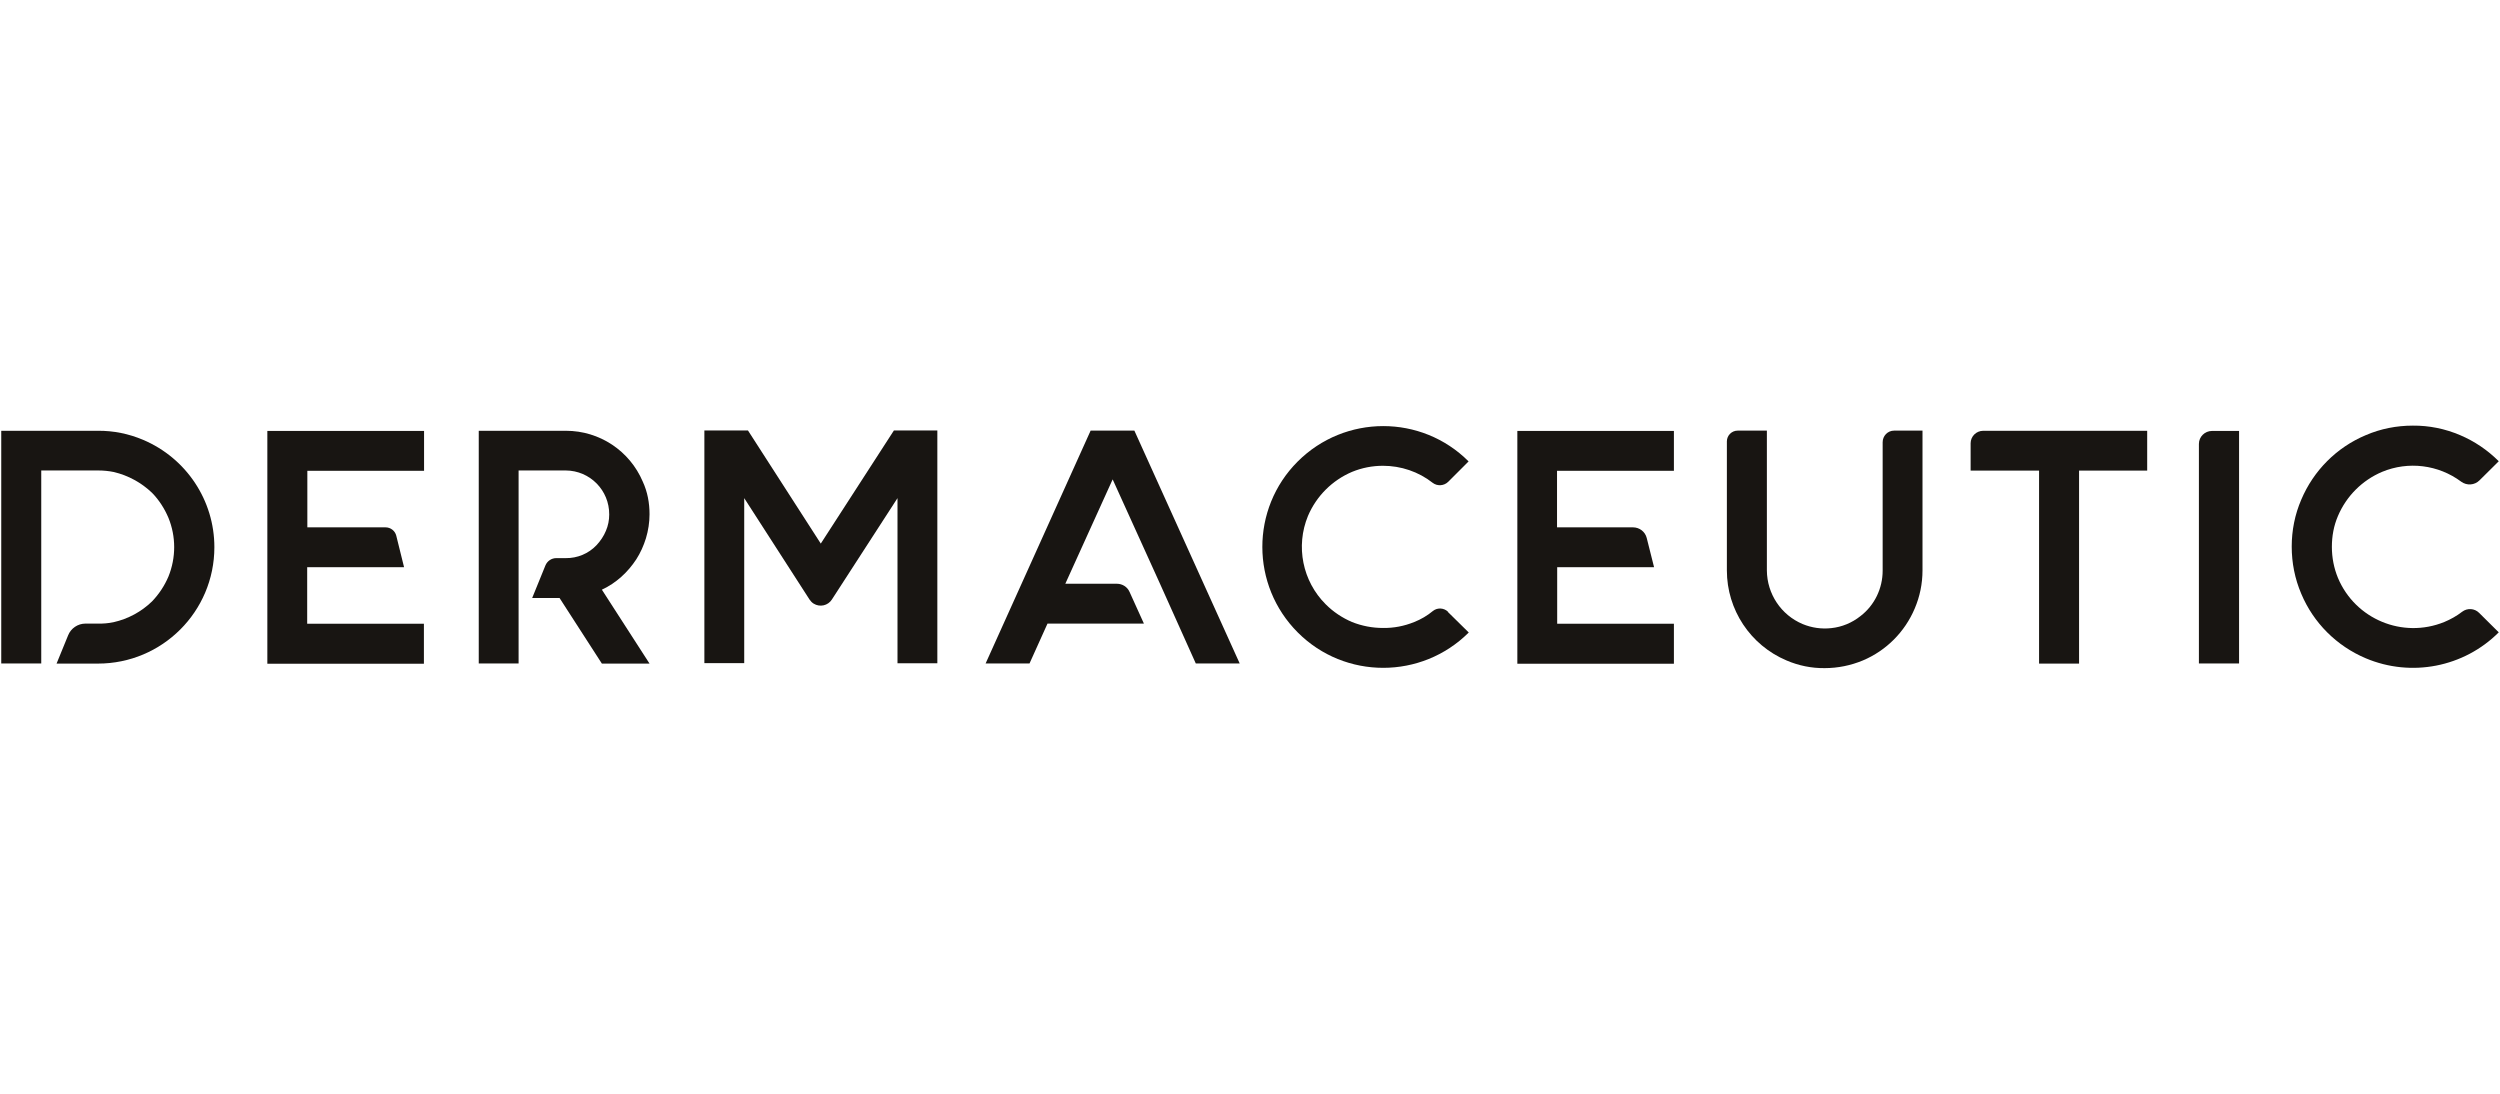
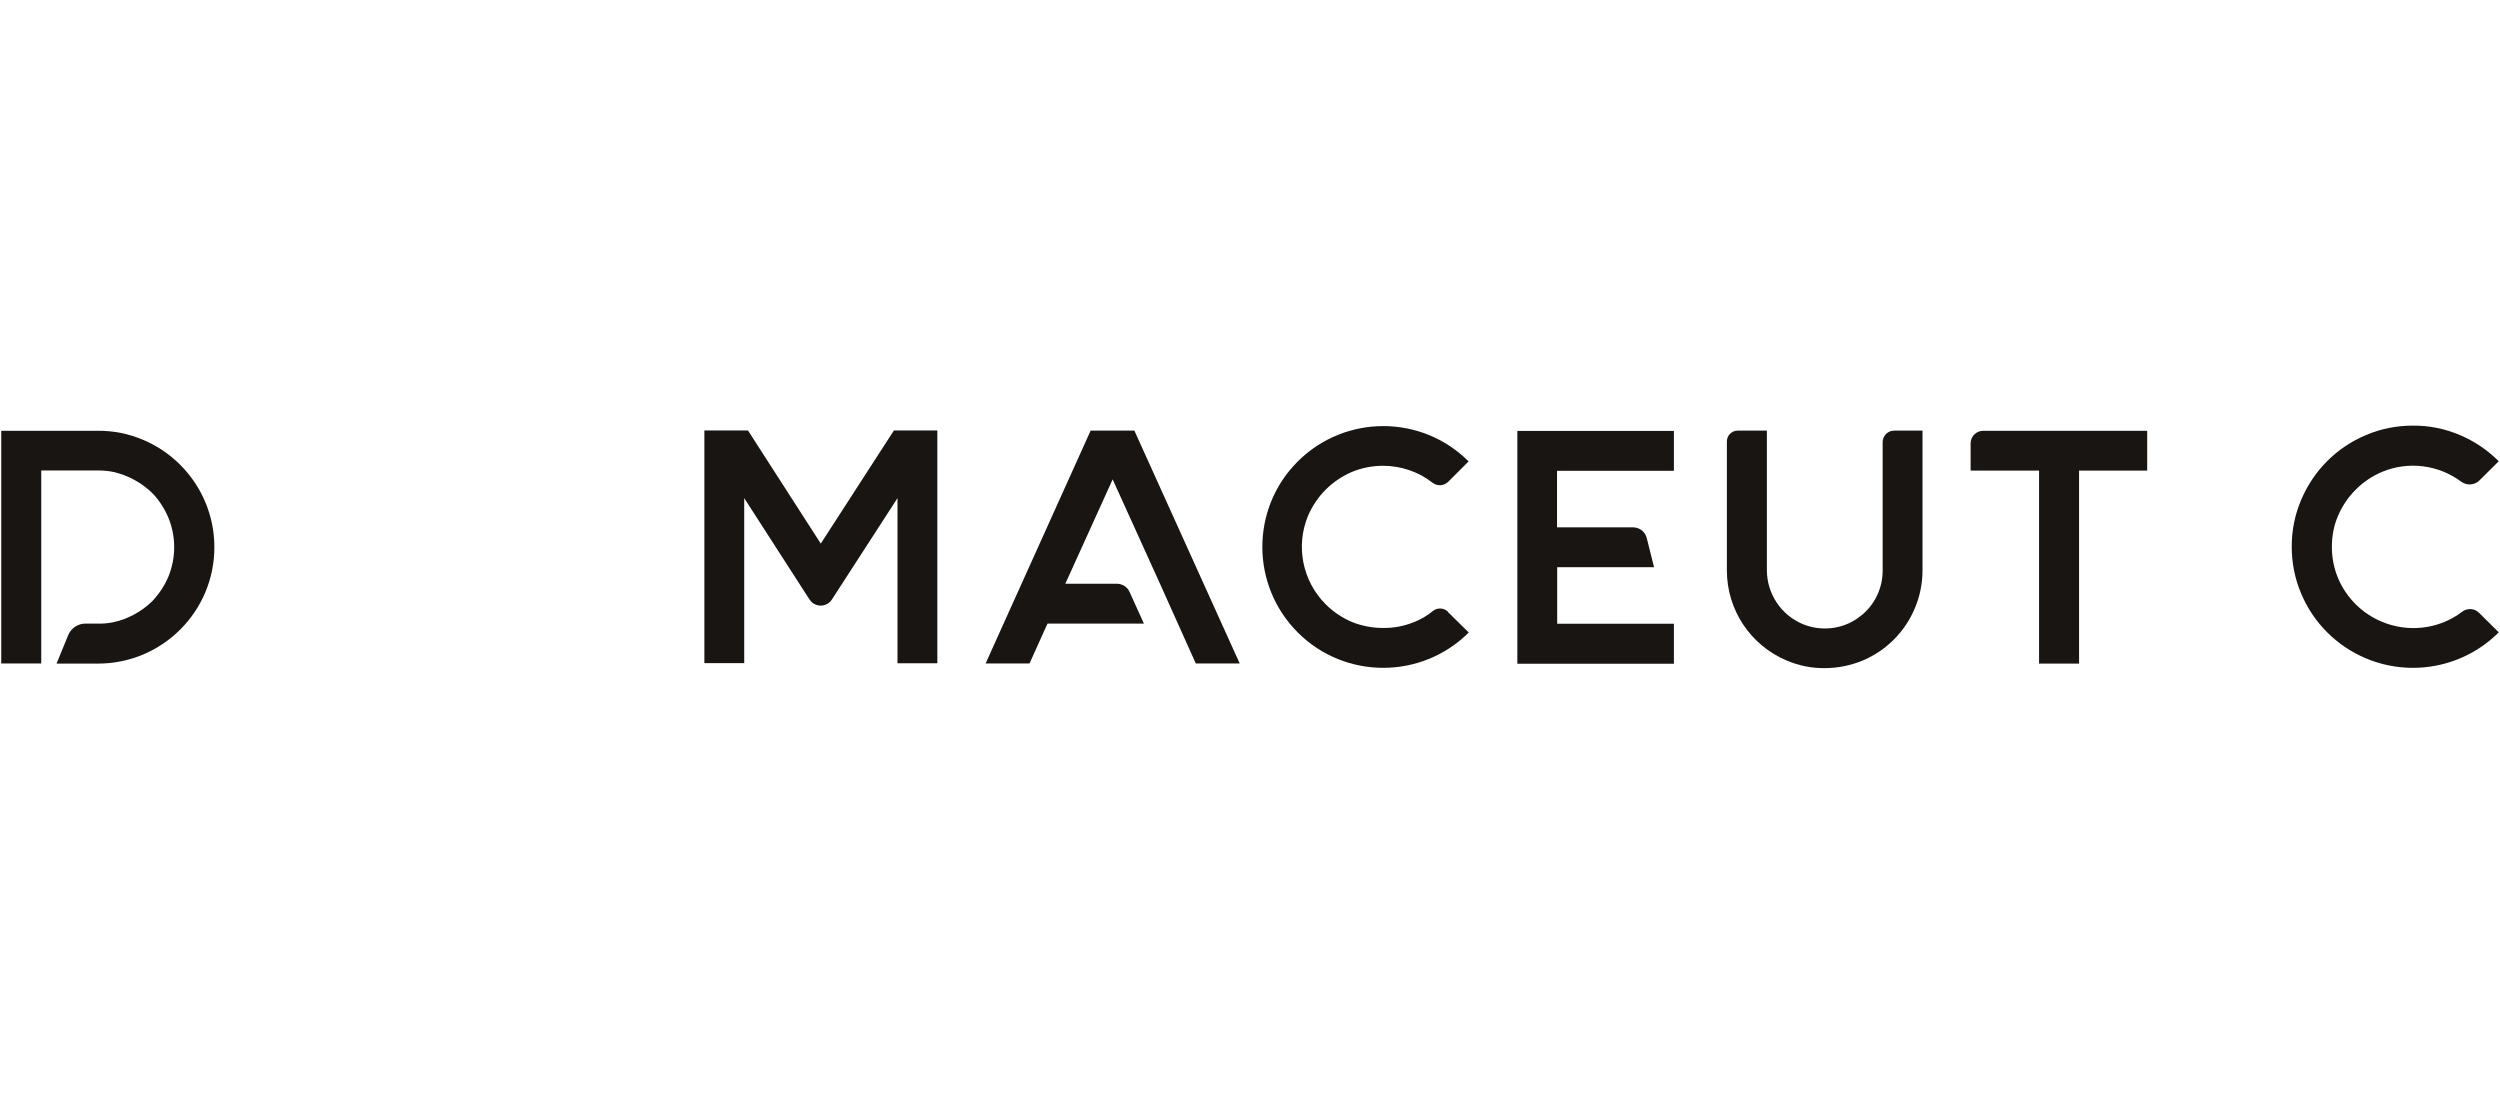
<svg xmlns="http://www.w3.org/2000/svg" id="uuid-83b52073-90fa-4144-b28f-50f50684c761" viewBox="0 0 160 70">
  <path d="M2.64,30.11h3.63c.34,0,.68,.03,1.02,.1,.92,.22,1.76,.68,2.44,1.33,.45,.46,.8,1.01,1.05,1.6,.49,1.2,.49,2.55,0,3.76-.25,.59-.61,1.13-1.05,1.59-.68,.66-1.53,1.12-2.46,1.33-.33,.07-.68,.1-1.02,.09h-.78c-.49,0-.93,.3-1.11,.75l-.74,1.81h2.65c4.11,0,7.45-3.33,7.45-7.45,0-3-1.8-5.7-4.56-6.87-.92-.39-1.9-.59-2.9-.58H.08v14.89H2.64v-12.35Z" style="fill:#181512;" />
-   <path d="M27.13,39.92h-7.47v-3.62h6.2l-.5-2.02c-.08-.31-.36-.53-.69-.53h-5v-3.62h7.47v-2.55h-10.03v14.9h10.02v-2.55h0Z" style="fill:#181512;" />
-   <path d="M33.18,30.11h3.03c1.55,.01,2.79,1.27,2.78,2.82,0,.36-.07,.71-.21,1.04-.14,.34-.35,.65-.6,.92-.51,.54-1.23,.84-1.97,.83h-.61c-.3,0-.57,.18-.69,.46l-.85,2.09h1.75l2.71,4.2h3.05l-3.05-4.73c.45-.21,.87-.49,1.24-.82,.37-.33,.69-.71,.96-1.12,.27-.42,.47-.87,.62-1.35,.15-.5,.23-1.02,.23-1.54,0-.72-.13-1.43-.43-2.08-.84-1.98-2.77-3.26-4.92-3.26h-5.58v14.89h2.55v-12.35h-.01Z" style="fill:#181512;" />
  <path d="M47.63,31.88l4.18,6.49c.07,.1,.15,.19,.26,.26,.4,.25,.92,.13,1.17-.26l4.2-6.49v10.57h2.55v-14.9h-2.78l-4.68,7.24-4.66-7.24h-2.79v14.89h2.55s0-10.56,0-10.56Z" style="fill:#181512;" />
  <path d="M67.03,39.91h6.18l-.92-2.03c-.14-.32-.46-.52-.81-.52h-3.3l3.03-6.68,3.03,6.68,2.29,5.1h2.81l-6.74-14.9h-2.8l-6.72,14.9h2.81l1.15-2.55h0Z" style="fill:#181512;" />
  <path d="M92.68,39.16c-.26-.26-.68-.29-.97-.06-.36,.3-.77,.54-1.2,.71-.64,.26-1.31,.39-2,.38-.68,0-1.35-.13-1.98-.38-.63-.27-1.2-.65-1.68-1.13-1.49-1.48-1.94-3.72-1.14-5.66,.54-1.27,1.55-2.28,2.82-2.82,.63-.26,1.3-.39,1.98-.39,1.15,0,2.28,.38,3.18,1.09,.3,.23,.73,.2,1-.07l1.3-1.3c-3.02-3.02-7.92-3.01-10.94,.01-3.02,3.02-3.01,7.92,.01,10.94s7.92,3.01,10.94,0h0l-1.33-1.31h0Z" style="fill:#181512;" />
  <path d="M107.13,39.92h-7.47v-3.62h6.2l-.47-1.87c-.1-.4-.46-.68-.88-.68h-4.86v-3.62h7.48v-2.55h-10.02v14.9h10.02v-2.55h0Z" style="fill:#181512;" />
  <path d="M123.04,36.52v-8.96h-1.82c-.41,0-.73,.34-.73,.74v8.22c0,1.14-.52,2.22-1.42,2.91-.54,.43-1.19,.7-1.87,.77-.62,.07-1.25-.02-1.83-.26-1.38-.58-2.28-1.93-2.29-3.43v-8.95h-1.87c-.38,0-.69,.31-.69,.69h0v8.26c0,2.51,1.5,4.78,3.82,5.76,.77,.33,1.6,.5,2.44,.49,.84,0,1.67-.17,2.44-.49,1.5-.63,2.69-1.83,3.32-3.32,.33-.77,.5-1.6,.5-2.44h0Z" style="fill:#181512;" />
  <path d="M130.51,42.47h2.55v-12.35h4.36v-2.55h-10.49c-.45,0-.81,.36-.81,.8h0v1.75h4.38v12.35h0Z" style="fill:#181512;" />
-   <path d="M140.73,28.42v14.04h2.57v-14.88h-1.73c-.46,0-.84,.37-.84,.83h0Z" style="fill:#181512;" />
  <path d="M159.92,40.47l-1.26-1.25c-.29-.29-.75-.32-1.08-.07-.35,.27-.74,.49-1.15,.66-2.66,1.08-5.69-.18-6.8-2.82-.26-.63-.39-1.3-.39-1.99s.12-1.35,.39-1.98c.54-1.27,1.55-2.28,2.82-2.82,1.68-.7,3.61-.46,5.07,.63,.36,.26,.85,.23,1.17-.09l1.23-1.22c-.71-.71-1.55-1.28-2.47-1.67-.96-.41-1.99-.62-3.03-.61-1.04,0-2.06,.2-3.01,.61-1.86,.78-3.34,2.26-4.13,4.13-.41,.95-.61,1.97-.61,3,0,1.04,.2,2.06,.61,3.02,.78,1.86,2.26,3.34,4.13,4.13,2.91,1.23,6.28,.57,8.51-1.66h0Z" style="fill:#181512;" />
</svg>